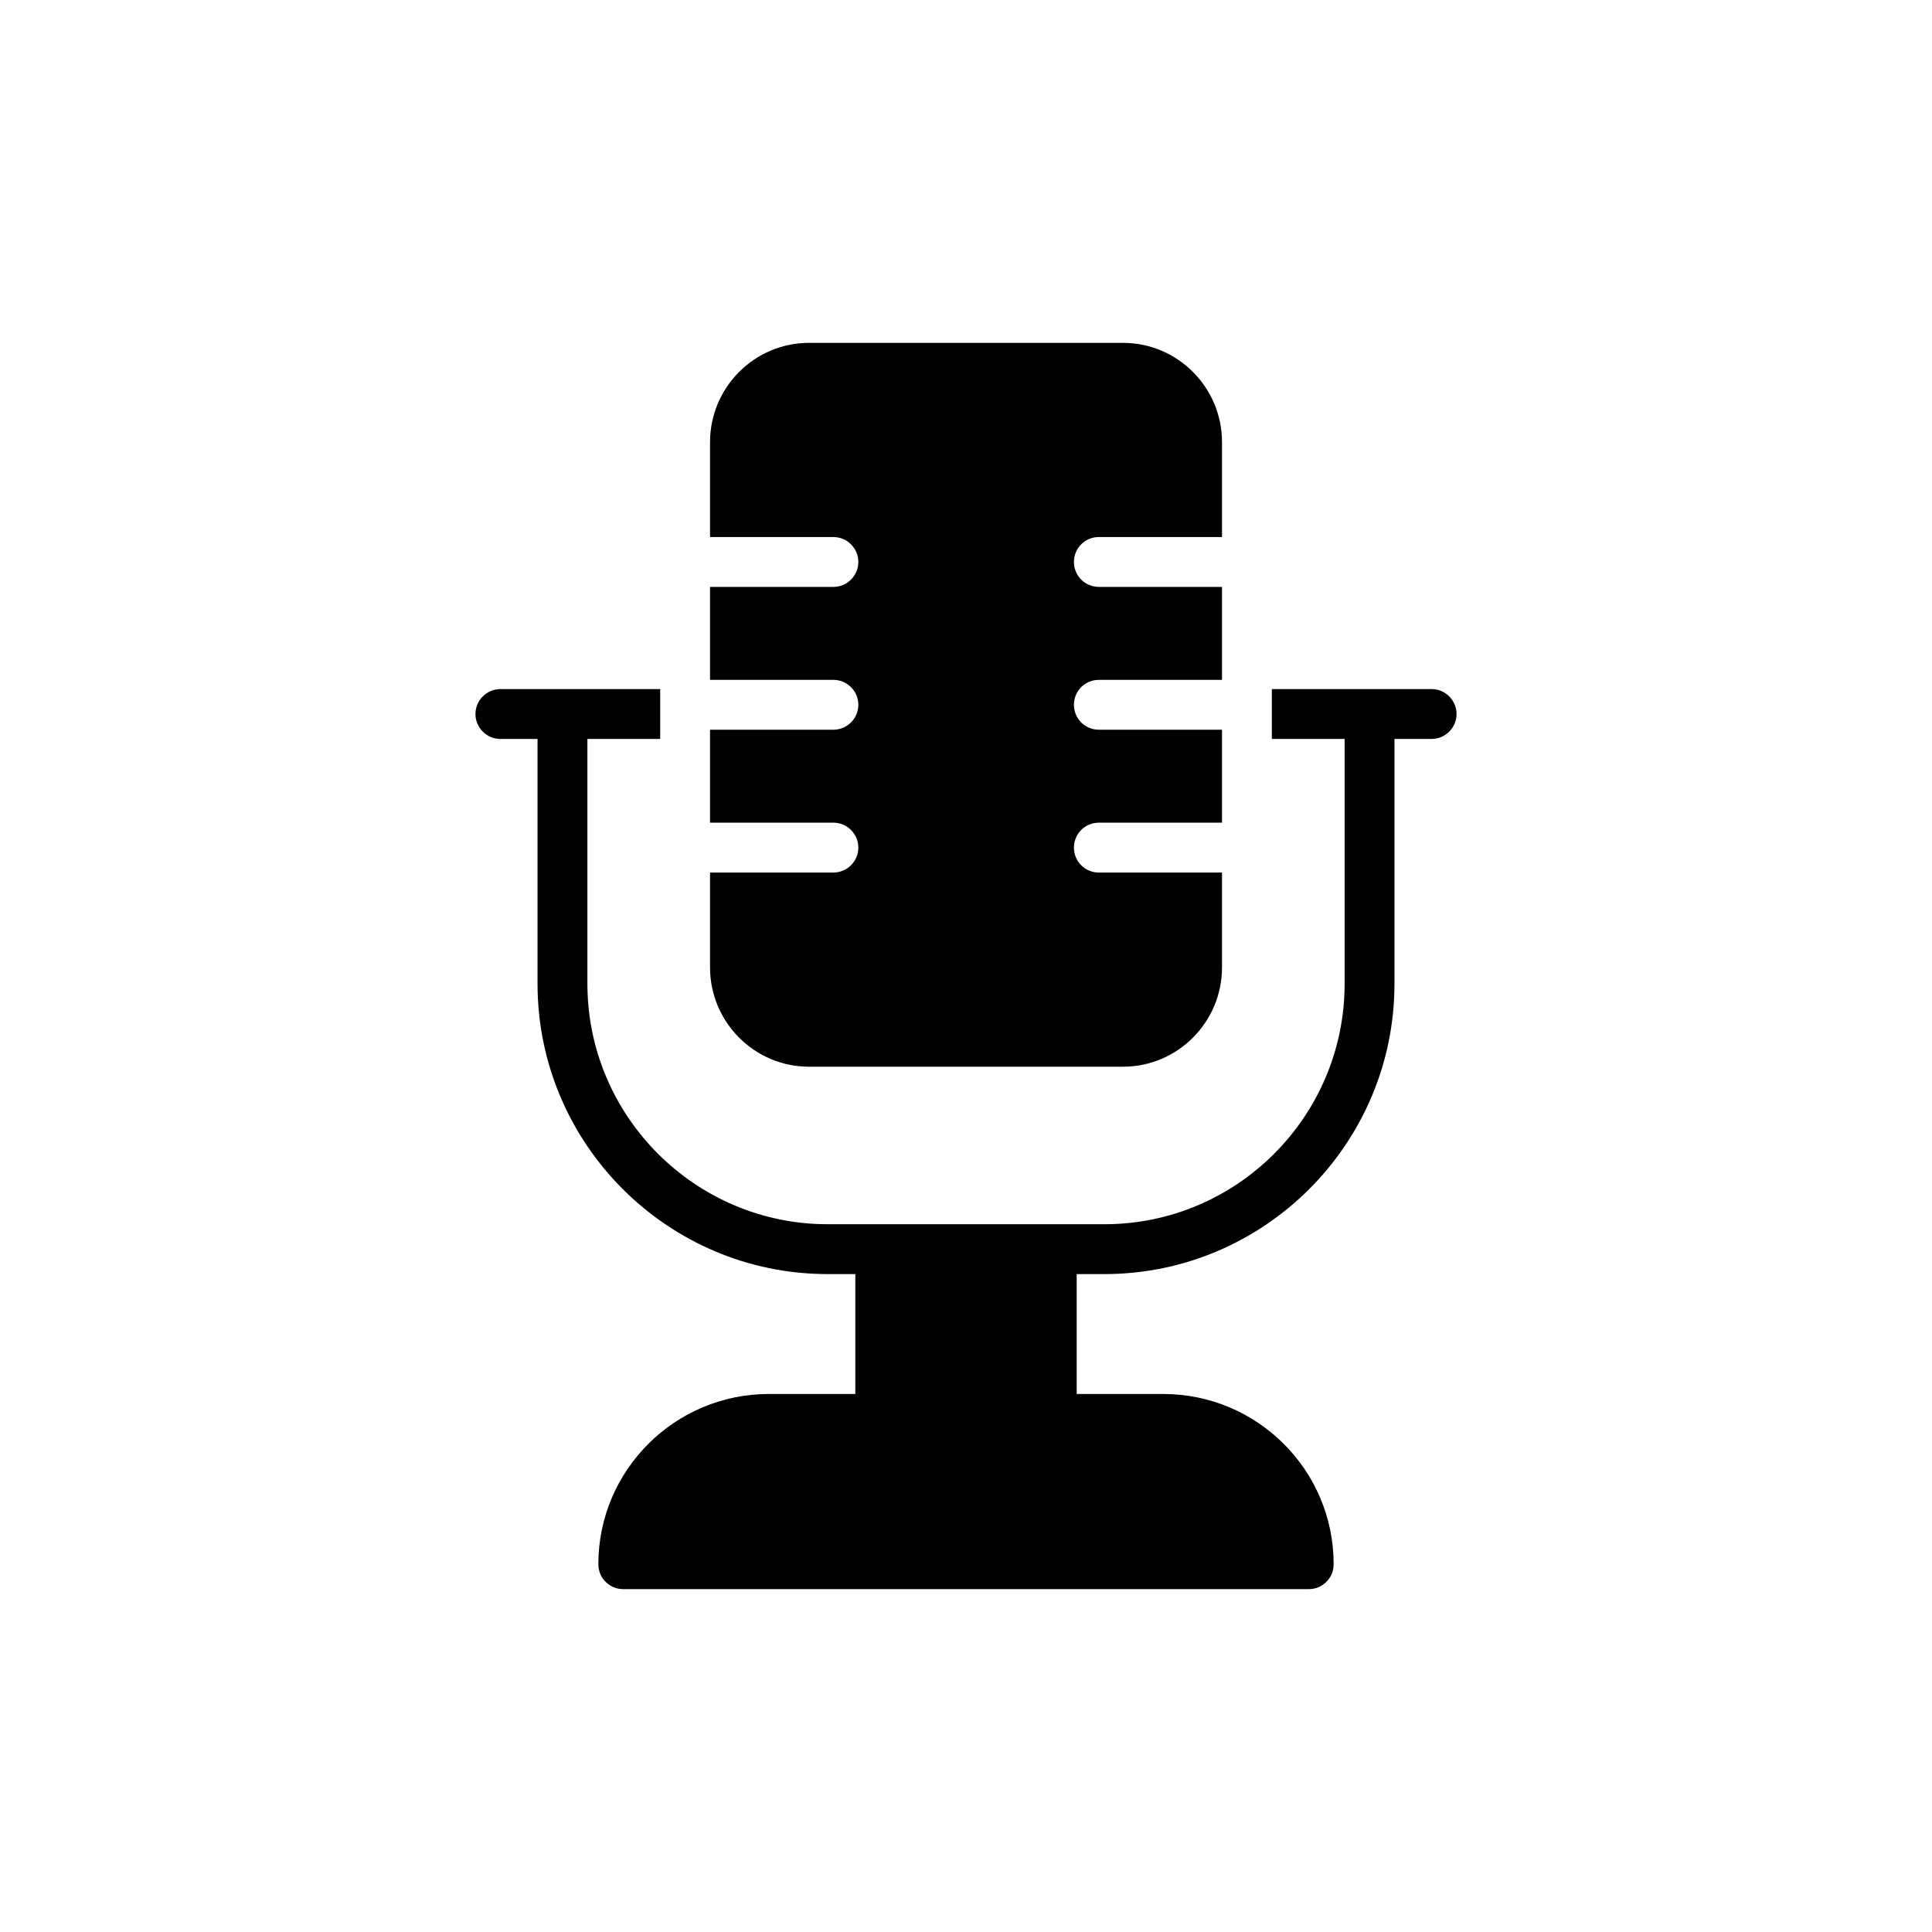
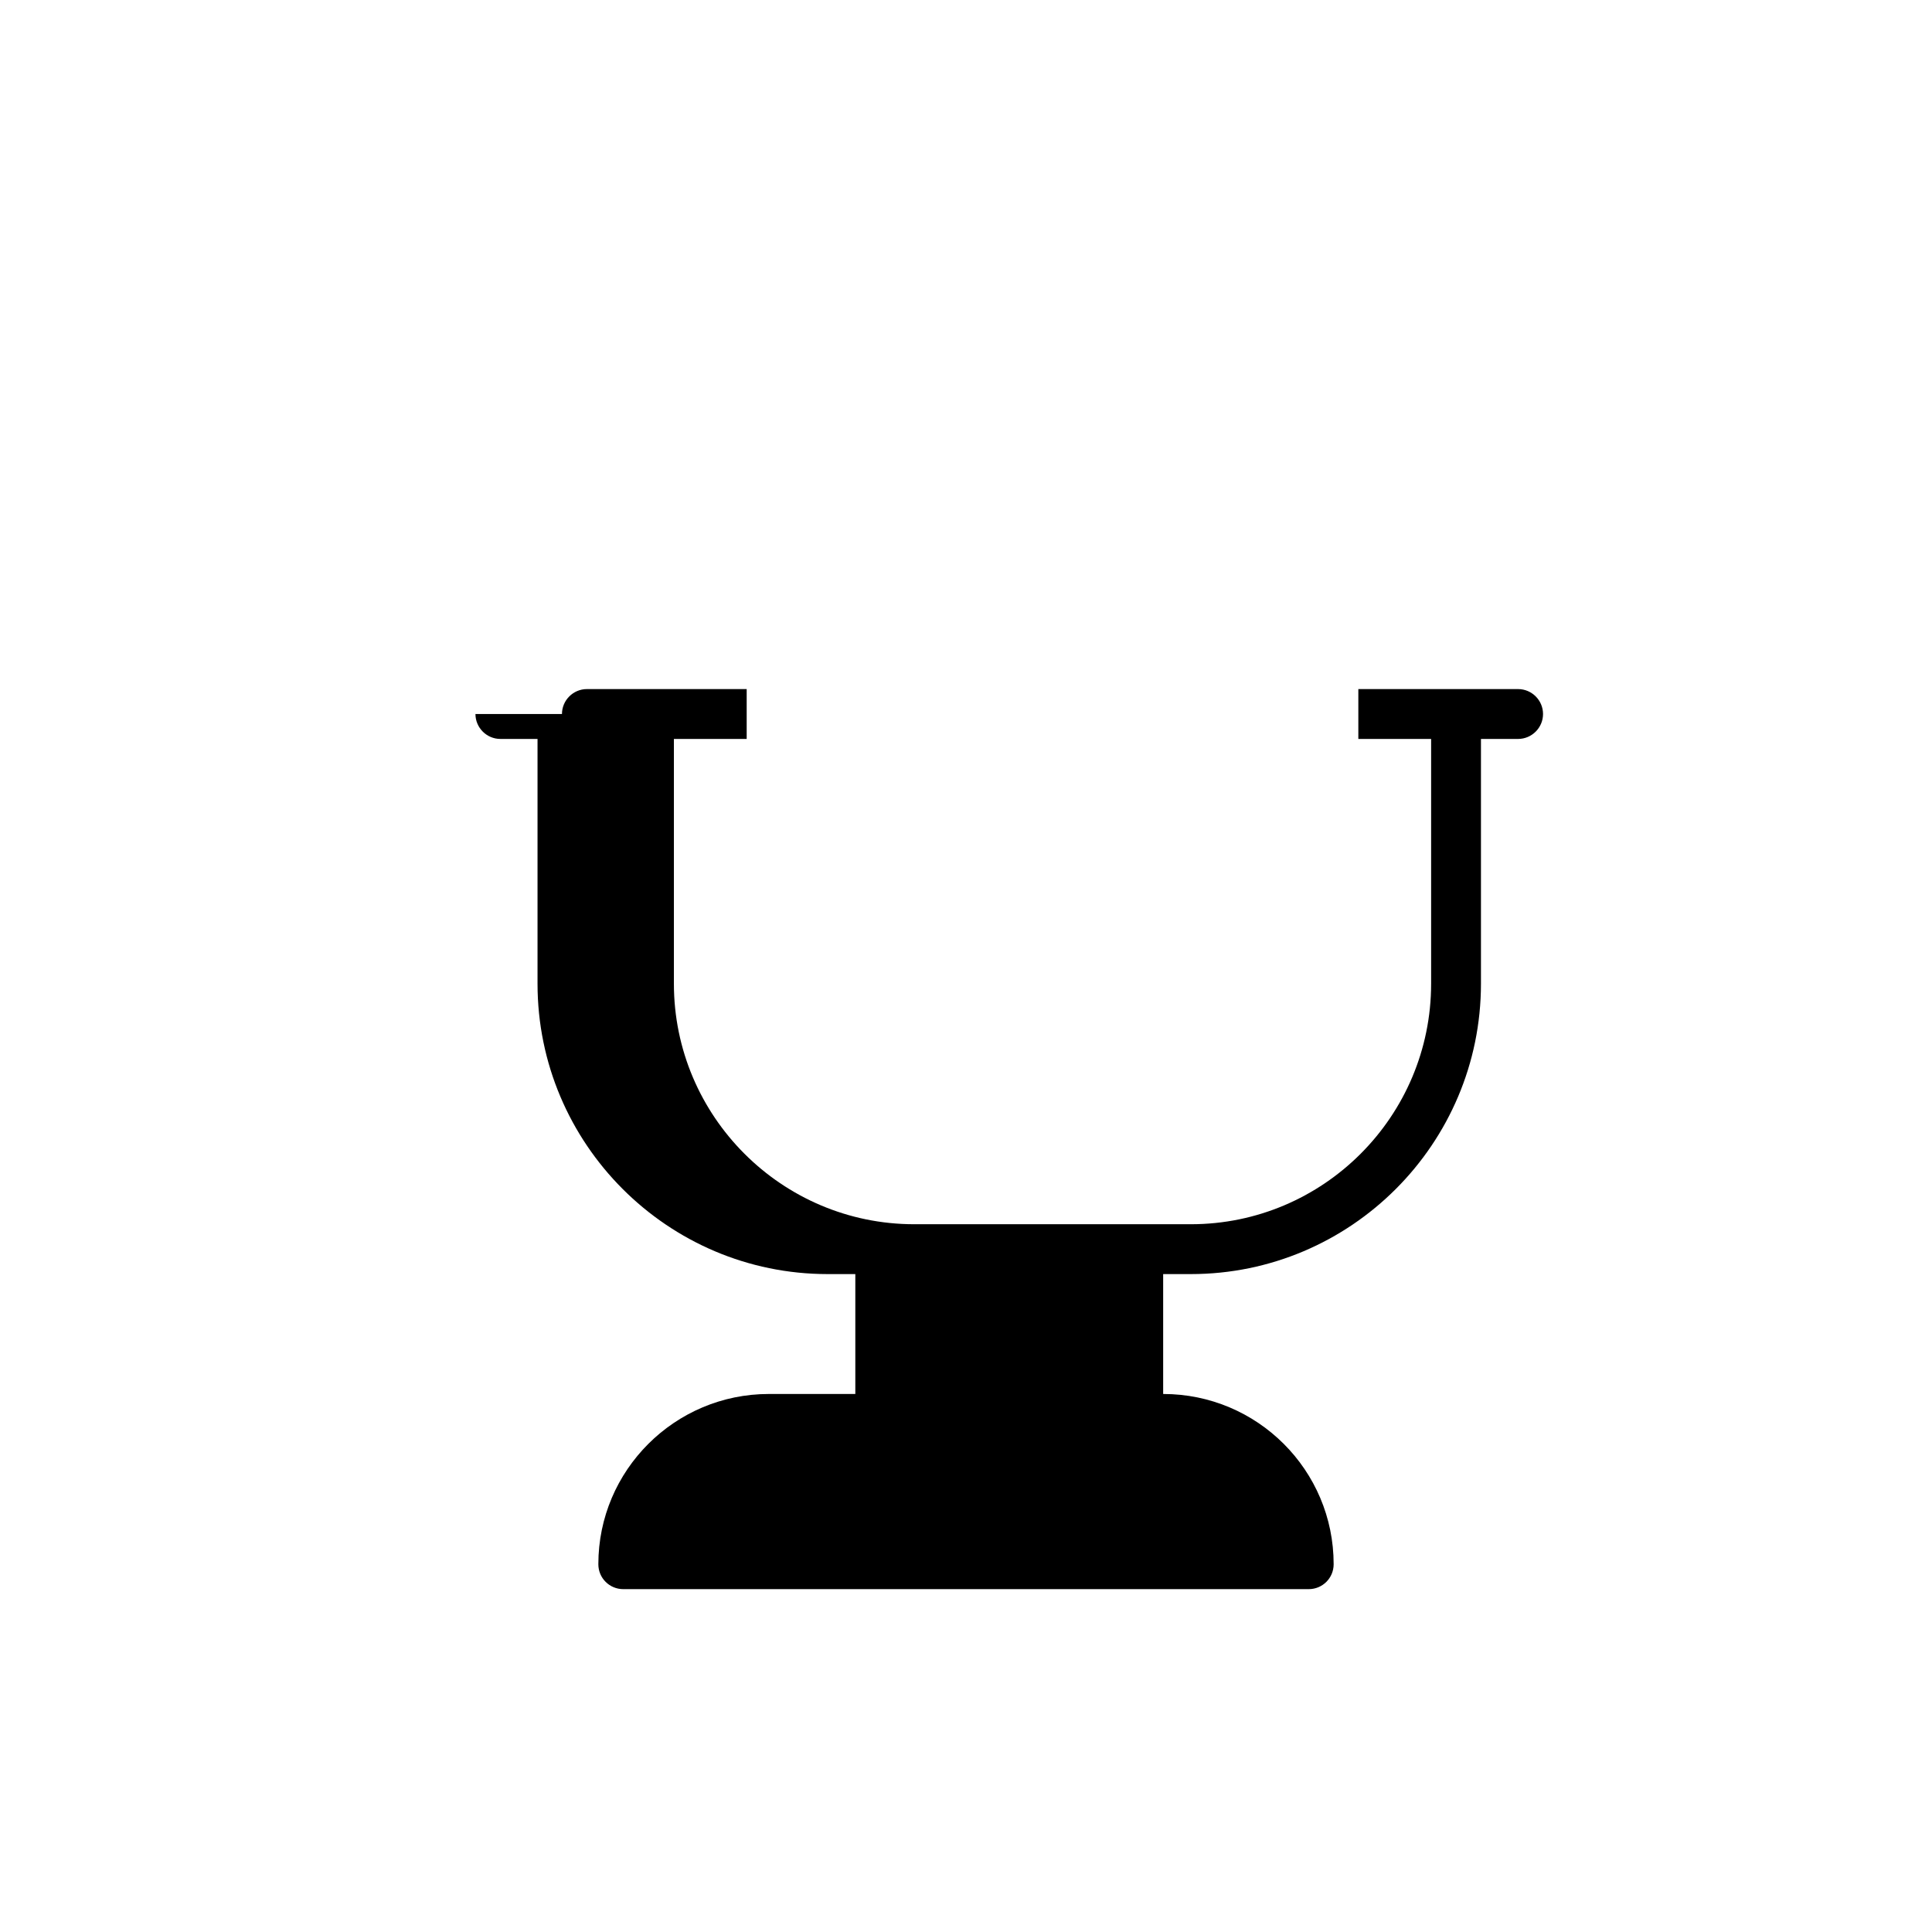
<svg xmlns="http://www.w3.org/2000/svg" fill="#000000" width="800px" height="800px" version="1.1" viewBox="144 144 512 512">
  <g>
-     <path d="m270 333.22c0 3.633 2.973 6.606 6.606 6.606h9.844v64.867c0 42.406 34.48 76.953 76.887 76.953h7.332v31.773h-22.922c-24.902 0-45.18 20.211-45.18 45.113 0 3.699 2.973 6.606 6.606 6.606h181.65c3.633 0 6.606-2.906 6.606-6.606 0-24.902-20.211-45.113-45.18-45.113h-22.922v-31.773h7.332c42.406 0 76.887-34.547 76.887-76.953v-64.867h9.844c3.633 0 6.606-2.973 6.606-6.606s-2.973-6.606-6.606-6.606h-42.34v13.211h19.289v64.867c0 35.141-28.535 63.742-63.676 63.742h-73.32c-35.074 0-63.676-28.602-63.676-63.742v-64.867h19.289v-13.211h-42.34c-3.641 0-6.613 2.973-6.613 6.606z" />
-     <path d="m435.21 286.32h32.633v-25.168c0-14.465-11.758-26.289-26.223-26.289h-83.227c-14.465 0-26.223 11.824-26.223 26.289v25.168h32.695c3.633 0 6.606 2.973 6.606 6.606 0 3.633-2.973 6.606-6.606 6.606h-32.695v24.637h32.695c3.633 0 6.606 2.973 6.606 6.606 0 3.633-2.973 6.606-6.606 6.606h-32.695v24.637h32.695c3.633 0 6.606 2.973 6.606 6.606 0 3.633-2.973 6.606-6.606 6.606h-32.695v25.168c0 14.465 11.758 26.289 26.223 26.289h83.227c14.465 0 26.223-11.824 26.223-26.289v-25.168h-32.633c-3.699 0-6.606-2.973-6.606-6.606 0-3.633 2.906-6.606 6.606-6.606h32.633v-24.637h-32.633c-3.699 0-6.606-2.973-6.606-6.606 0-3.633 2.906-6.606 6.606-6.606h32.633v-24.637h-32.633c-3.699 0-6.606-2.973-6.606-6.606 0-3.633 2.906-6.606 6.606-6.606z" />
+     <path d="m270 333.22c0 3.633 2.973 6.606 6.606 6.606h9.844v64.867c0 42.406 34.48 76.953 76.887 76.953h7.332v31.773h-22.922c-24.902 0-45.18 20.211-45.18 45.113 0 3.699 2.973 6.606 6.606 6.606h181.65c3.633 0 6.606-2.906 6.606-6.606 0-24.902-20.211-45.113-45.18-45.113v-31.773h7.332c42.406 0 76.887-34.547 76.887-76.953v-64.867h9.844c3.633 0 6.606-2.973 6.606-6.606s-2.973-6.606-6.606-6.606h-42.34v13.211h19.289v64.867c0 35.141-28.535 63.742-63.676 63.742h-73.32c-35.074 0-63.676-28.602-63.676-63.742v-64.867h19.289v-13.211h-42.34c-3.641 0-6.613 2.973-6.613 6.606z" />
  </g>
</svg>